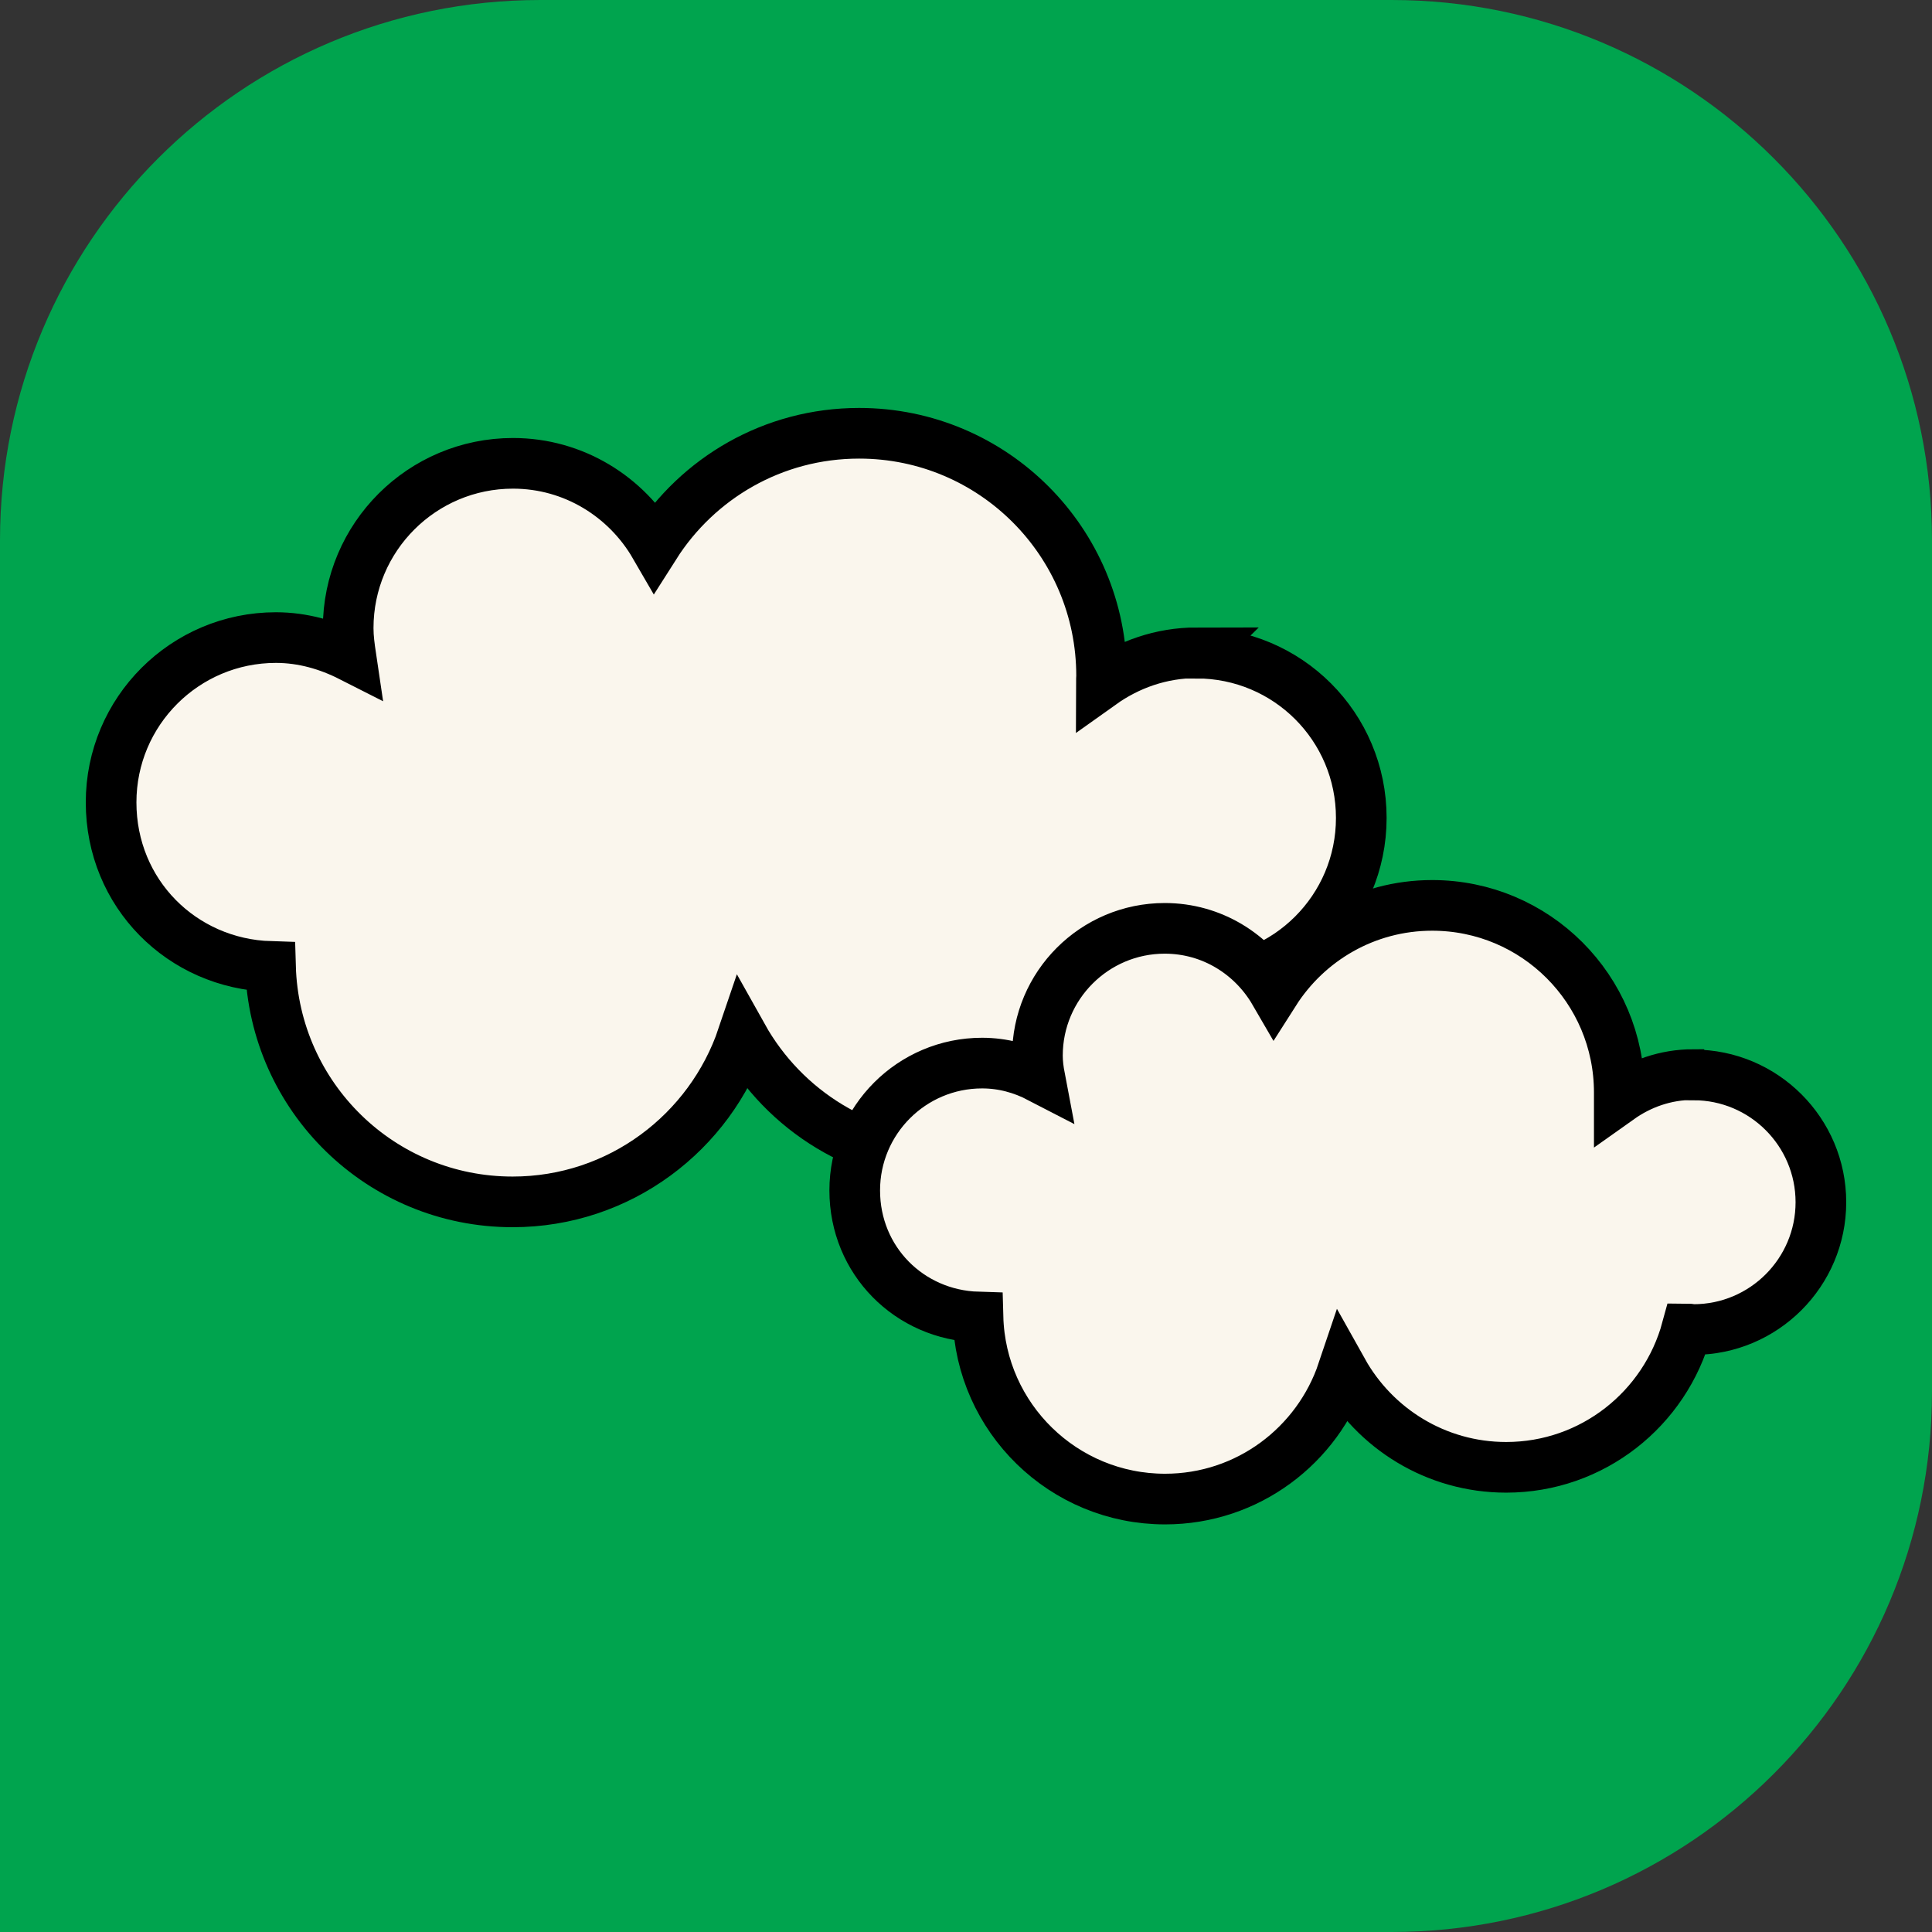
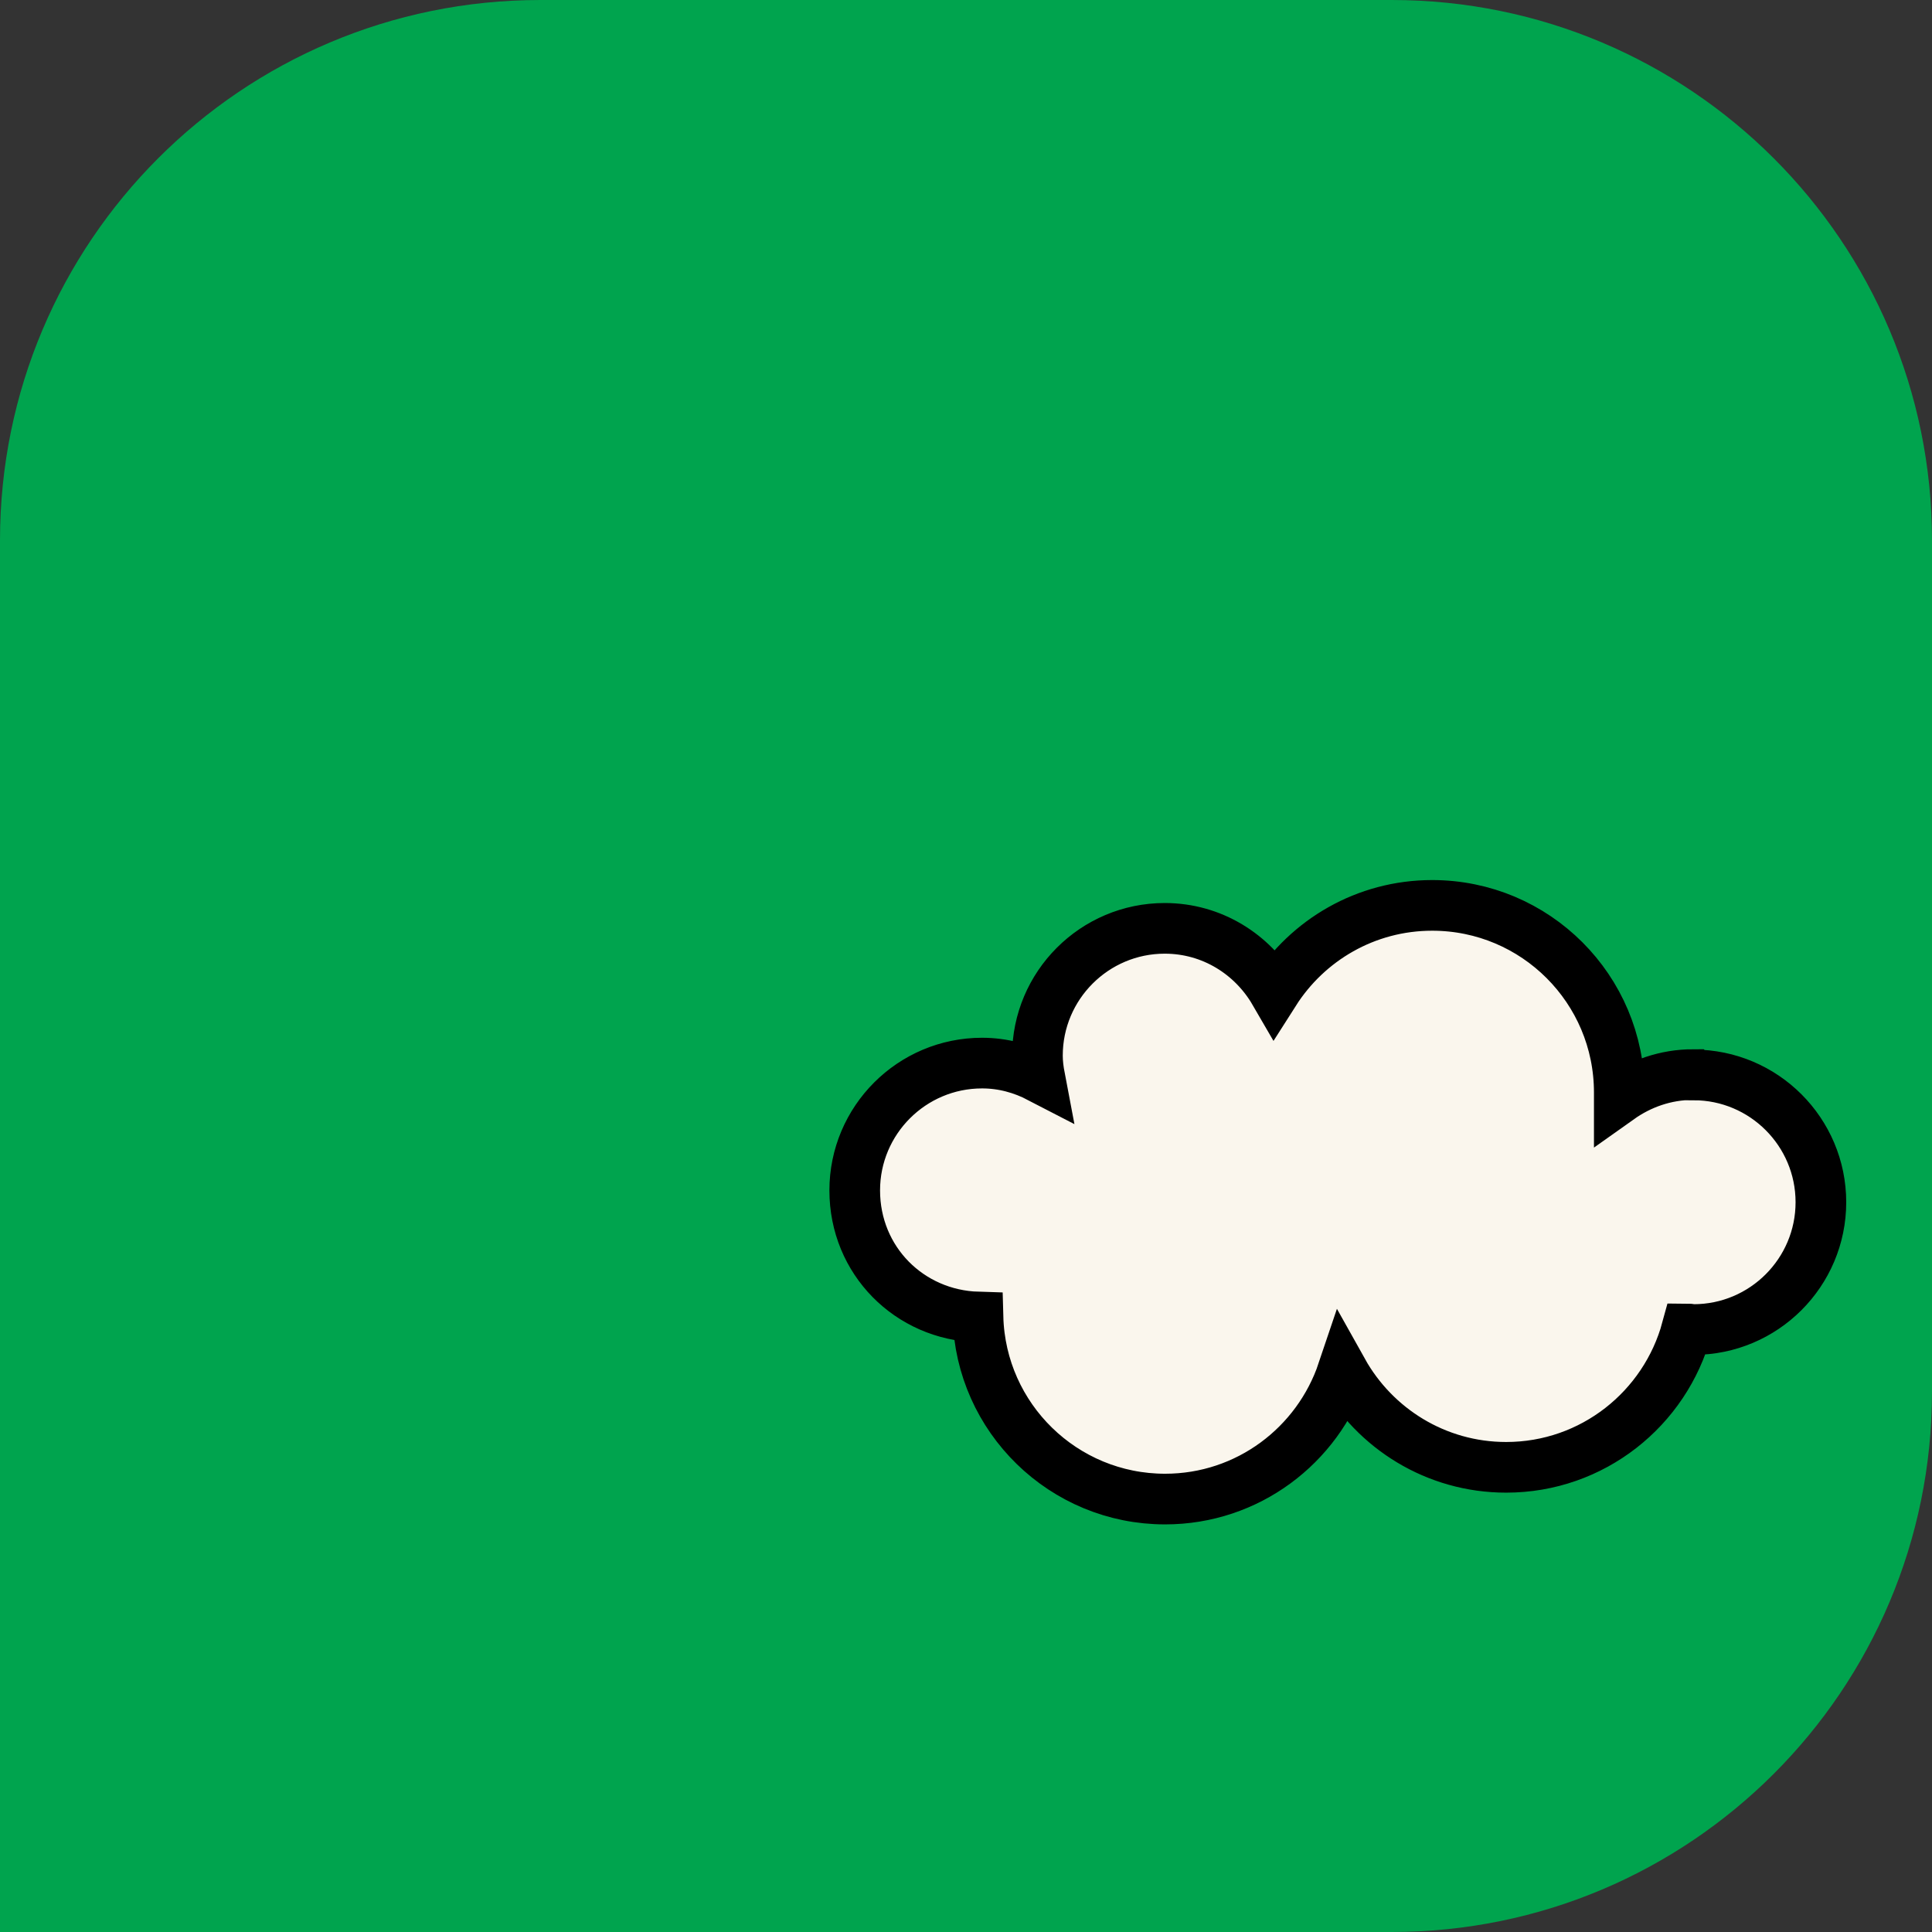
<svg xmlns="http://www.w3.org/2000/svg" id="b" data-name="圖層 2" width="57.21" height="57.21" viewBox="0 0 57.21 57.21">
  <rect x="0" y="0" width="57.21" height="57.21" fill="#333333" stroke="none" />
  <g id="c" data-name="menu">
    <g>
      <path d="M0,57.21H41.21c8.84,0,16-7.16,16-16V16C57.21,7.16,50.04,0,41.21,0H16C7.16,0,0,7.16,0,16V57.21Z" style="fill: #00a44e;" />
      <g>
-         <path d="M35.44,19.33c-1.06,0-2.03,.35-2.83,.92,0-.08,.01-.16,.01-.24,0-3.96-3.21-7.18-7.18-7.18-2.55,0-4.78,1.33-6.05,3.33-.84-1.45-2.4-2.44-4.2-2.44-2.69,0-4.88,2.18-4.88,4.88,0,.29,.04,.57,.08,.84-.67-.34-1.42-.56-2.22-.56-2.69,0-4.88,2.18-4.88,4.88s2.1,4.78,4.72,4.86c.11,3.87,3.27,6.97,7.17,6.97,3.17,0,5.85-2.06,6.81-4.9,1.23,2.2,3.57,3.69,6.27,3.69,3.32,0,6.1-2.25,6.92-5.31,.09,0,.17,.03,.25,.03,2.69,0,4.88-2.18,4.88-4.88s-2.18-4.88-4.88-4.88Z" style="fill: #faf6ed; stroke: #000; stroke-linecap: round; stroke-miterlimit: 10; stroke-width: 1.5px;" />
        <path d="M50.14,31.82c-.82,0-1.57,.27-2.19,.71,0-.06,0-.12,0-.18,0-3.06-2.48-5.54-5.54-5.54-1.97,0-3.69,1.03-4.67,2.57-.65-1.12-1.85-1.89-3.25-1.89-2.08,0-3.77,1.69-3.77,3.77,0,.22,.03,.44,.07,.65-.52-.27-1.09-.43-1.71-.43-2.08,0-3.77,1.69-3.77,3.77s1.62,3.69,3.65,3.75c.08,2.99,2.53,5.39,5.54,5.39,2.45,0,4.52-1.59,5.26-3.79,.95,1.7,2.76,2.85,4.84,2.85,2.56,0,4.71-1.74,5.35-4.1,.07,0,.13,.02,.2,.02,2.08,0,3.77-1.69,3.77-3.77s-1.69-3.77-3.77-3.77Z" style="fill: #faf6ed; stroke: #000; stroke-linecap: round; stroke-miterlimit: 10; stroke-width: 1.5px;" />
      </g>
    </g>
  </g>
</svg>